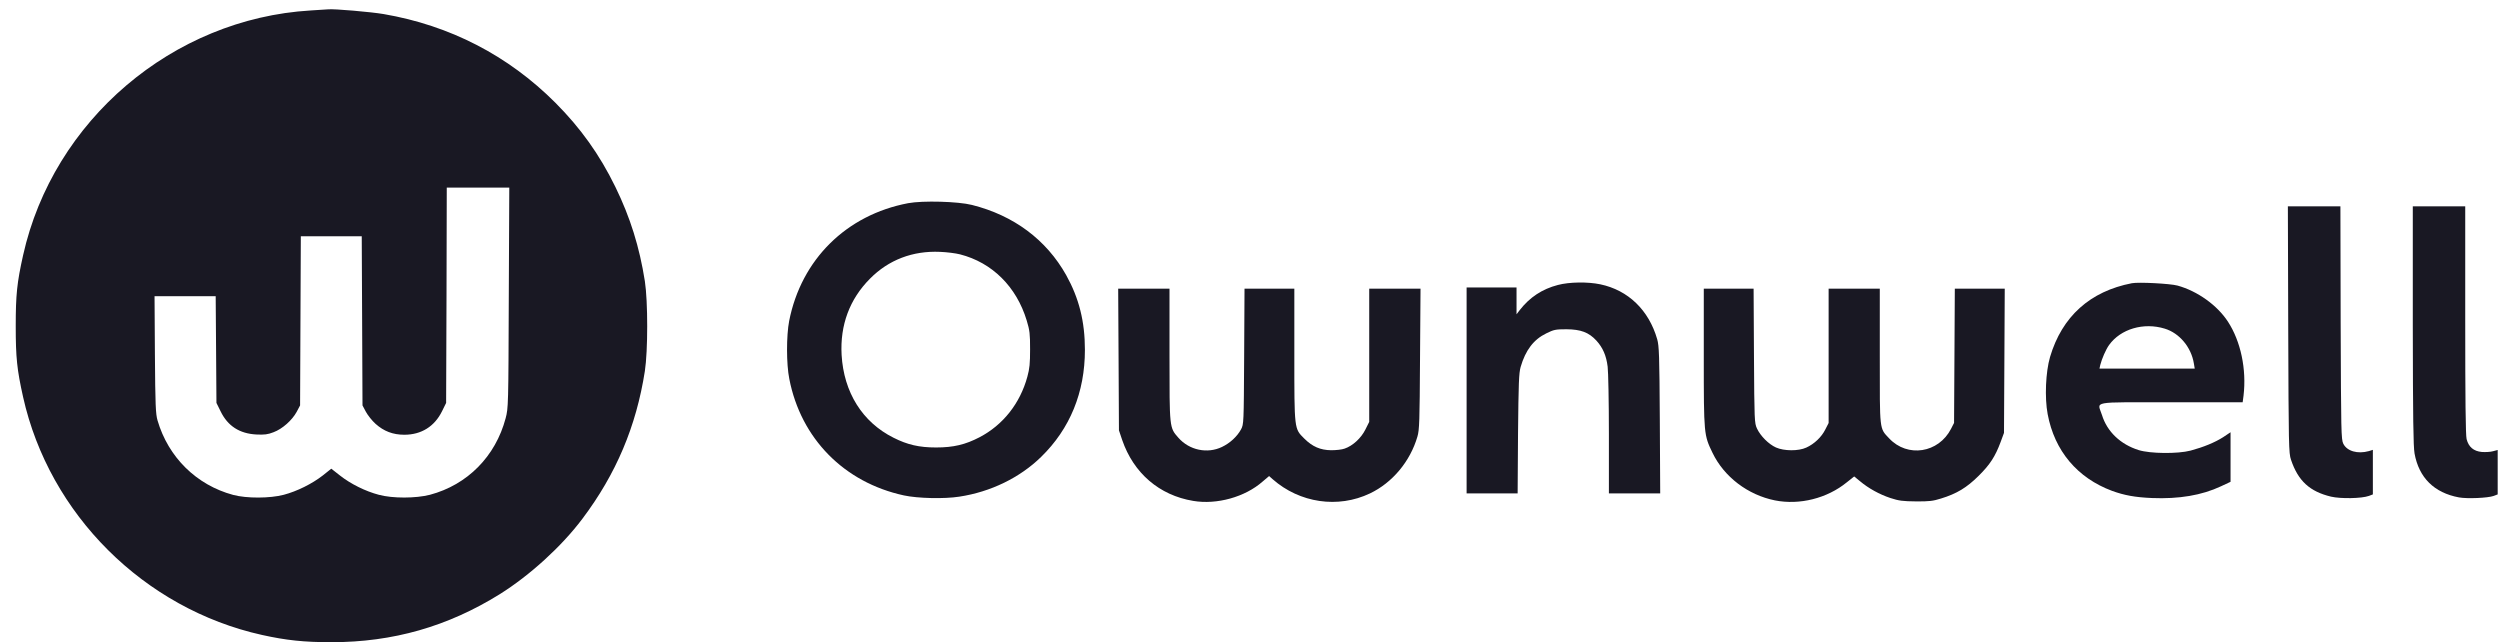
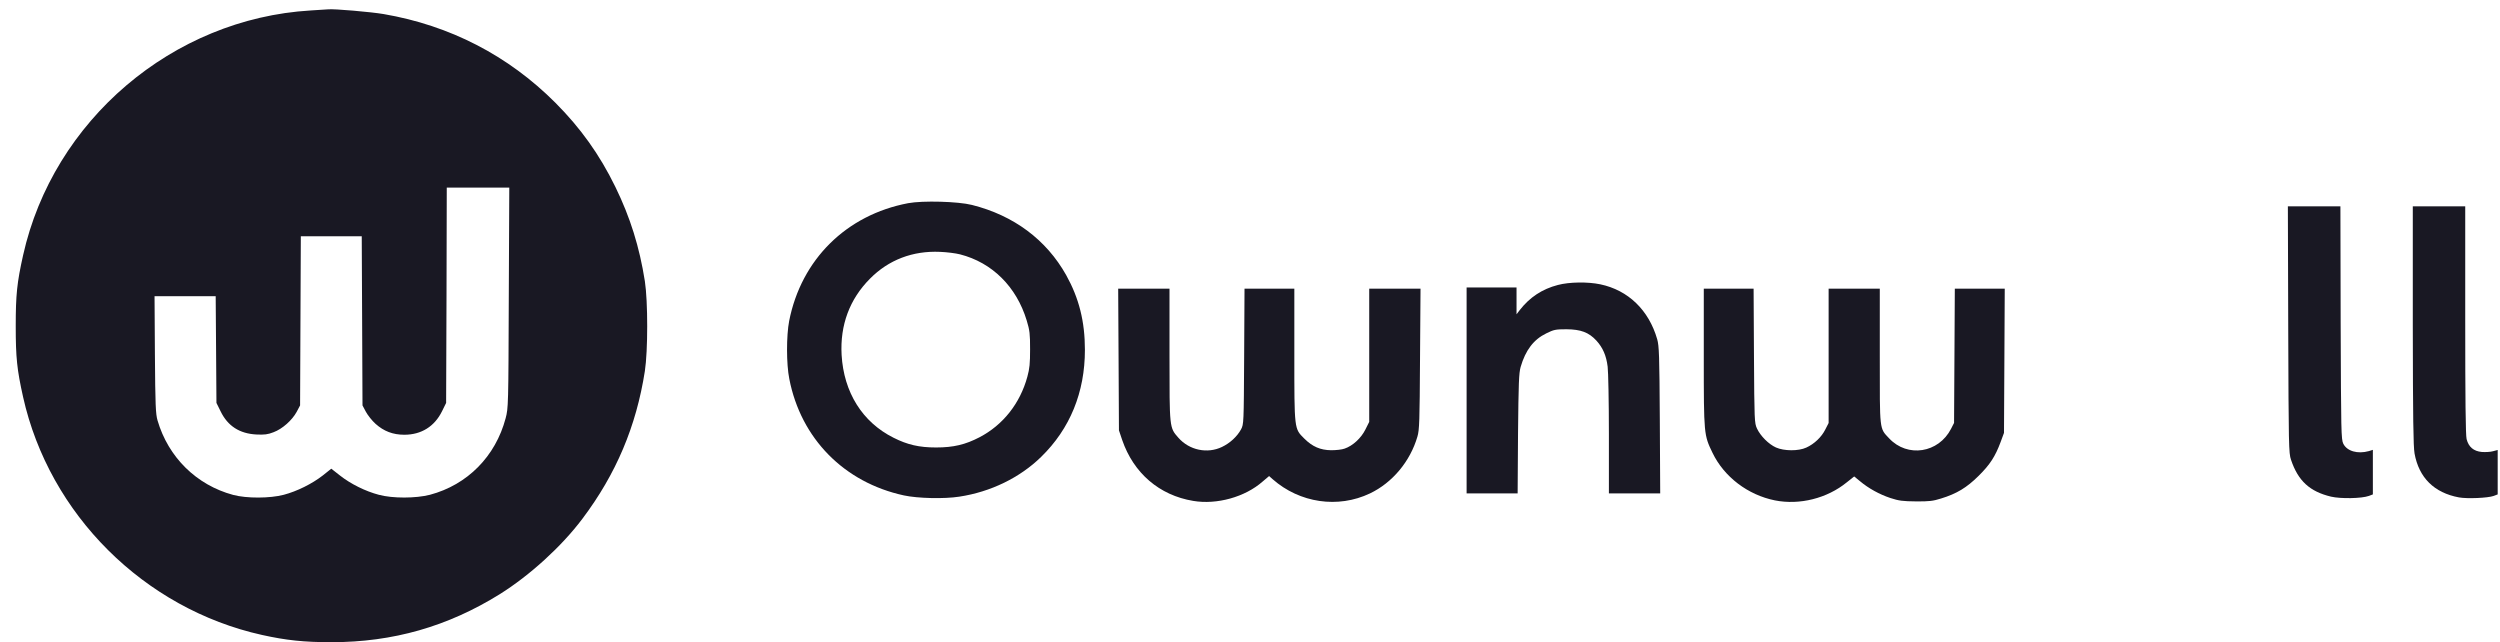
<svg xmlns="http://www.w3.org/2000/svg" width="109" height="28" viewBox="0 0 109 28" fill="none">
  <path d="M13.546 0.456C7.527 0.815 2.318 5.25 1.007 11.128C0.74 12.326 0.686 12.848 0.686 14.22C0.686 15.591 0.74 16.114 1.007 17.311C2.15 22.427 6.28 26.541 11.424 27.684C12.479 27.918 13.263 28 14.444 28C17.138 28 19.527 27.314 21.792 25.905C23.103 25.083 24.48 23.831 25.389 22.623C26.864 20.664 27.74 18.59 28.116 16.179C28.252 15.297 28.252 13.142 28.116 12.26C27.882 10.769 27.479 9.479 26.831 8.151C26.14 6.736 25.313 5.582 24.213 4.478C22.156 2.42 19.615 1.109 16.725 0.613C16.186 0.521 14.559 0.379 14.308 0.407C14.265 0.407 13.922 0.428 13.546 0.456ZM22.183 12.979C22.167 17.697 22.162 17.79 22.047 18.231C21.607 19.896 20.382 21.137 18.744 21.573C18.129 21.73 17.122 21.736 16.518 21.573C15.935 21.42 15.288 21.099 14.825 20.734L14.444 20.435L14.069 20.734C13.606 21.093 12.953 21.42 12.371 21.573C11.777 21.73 10.754 21.736 10.166 21.578C8.566 21.148 7.336 19.934 6.868 18.329C6.787 18.046 6.77 17.676 6.754 15.455L6.738 12.913H8.071H9.404L9.421 15.237L9.437 17.567L9.617 17.931C9.927 18.574 10.444 18.906 11.179 18.944C11.527 18.96 11.674 18.944 11.924 18.846C12.311 18.704 12.741 18.318 12.937 17.953L13.084 17.676L13.1 13.986L13.116 10.301H14.444H15.772L15.789 13.986L15.805 17.676L15.952 17.953C16.034 18.106 16.224 18.345 16.376 18.481C16.735 18.802 17.133 18.955 17.628 18.955C18.368 18.955 18.945 18.595 19.272 17.931L19.451 17.567L19.468 12.875L19.479 8.178H20.845H22.205L22.183 12.979Z" fill="#191823" />
  <path d="M39.595 8.859C36.901 9.37 34.936 11.313 34.408 13.991C34.283 14.633 34.283 15.88 34.414 16.522C34.92 19.123 36.803 21.034 39.41 21.6C40.009 21.73 41.168 21.758 41.827 21.654C43.193 21.447 44.466 20.827 45.391 19.923C46.654 18.693 47.302 17.104 47.302 15.254C47.302 14.018 47.046 13.001 46.485 11.994C45.62 10.453 44.199 9.392 42.376 8.935C41.778 8.783 40.232 8.739 39.595 8.859ZM41.859 11.09C43.258 11.449 44.319 12.5 44.765 13.975C44.896 14.405 44.912 14.557 44.912 15.226C44.912 15.841 44.891 16.07 44.793 16.424C44.477 17.589 43.731 18.53 42.708 19.064C42.093 19.385 41.571 19.51 40.814 19.51C40.074 19.51 39.562 19.39 38.958 19.085C37.598 18.405 36.787 17.104 36.694 15.471C36.623 14.176 37.042 13.044 37.93 12.152C38.741 11.33 39.796 10.927 40.988 10.981C41.277 10.992 41.669 11.041 41.859 11.09Z" fill="#191823" />
  <path d="M99.767 14.367C99.784 19.417 99.789 19.76 99.887 20.043C100.197 20.968 100.704 21.431 101.634 21.654C102.059 21.752 102.968 21.736 103.283 21.622L103.457 21.556V20.587V19.613L103.283 19.668C102.793 19.804 102.331 19.673 102.168 19.347C102.075 19.156 102.07 18.857 102.053 14.067L102.042 8.995H100.894H99.751L99.767 14.367Z" fill="#191823" />
  <path d="M105.198 14.176C105.204 18.274 105.22 19.45 105.274 19.771C105.465 20.827 106.129 21.486 107.212 21.687C107.566 21.752 108.474 21.714 108.725 21.622L108.899 21.556V20.588V19.619L108.698 19.673C108.583 19.706 108.366 19.717 108.208 19.706C107.849 19.673 107.631 19.488 107.544 19.145C107.5 18.982 107.484 17.36 107.484 13.953V8.995H106.341H105.198V14.176Z" fill="#191823" />
  <path d="M67.927 12.424C67.236 12.603 66.697 12.963 66.267 13.512L66.121 13.703V13.115V12.533H65.032H63.944V17.023V21.513H65.054H66.169L66.186 18.911C66.208 16.685 66.224 16.272 66.3 15.999C66.512 15.27 66.866 14.802 67.416 14.536C67.748 14.372 67.819 14.356 68.297 14.356C68.929 14.361 69.272 14.492 69.604 14.851C69.881 15.156 70.034 15.499 70.094 15.989C70.121 16.195 70.148 17.529 70.148 18.938V21.513H71.264H72.385L72.368 18.312C72.352 15.482 72.336 15.08 72.254 14.791C71.89 13.523 70.992 12.652 69.772 12.396C69.228 12.282 68.423 12.293 67.927 12.424Z" fill="#191823" />
-   <path d="M92.952 12.348C91.124 12.701 89.904 13.801 89.382 15.564C89.191 16.217 89.142 17.338 89.278 18.057C89.578 19.657 90.568 20.838 92.092 21.404C92.62 21.595 93.083 21.682 93.823 21.714C94.999 21.763 96 21.595 96.833 21.203L97.252 21.007V19.929V18.846L96.925 19.064C96.566 19.292 96.076 19.494 95.51 19.646C94.955 19.793 93.752 19.782 93.246 19.624C92.451 19.374 91.869 18.819 91.646 18.095C91.45 17.475 91.085 17.54 94.661 17.54H97.78L97.818 17.252C97.954 16.103 97.698 14.884 97.138 14.024C96.669 13.306 95.809 12.691 94.939 12.451C94.618 12.364 93.251 12.293 92.952 12.348ZM94.384 14.329C95.026 14.525 95.537 15.14 95.652 15.842L95.69 16.07H93.611H91.537L91.57 15.918C91.641 15.64 91.815 15.238 91.956 15.042C92.462 14.34 93.464 14.046 94.384 14.329Z" fill="#191823" />
  <path d="M48.77 15.673L48.786 18.764L48.927 19.183C49.423 20.626 50.544 21.595 52.024 21.839C53.053 22.014 54.283 21.671 55.05 20.996L55.333 20.756L55.486 20.892C56.667 21.932 58.337 22.177 59.731 21.513C60.71 21.045 61.483 20.12 61.799 19.037C61.886 18.748 61.897 18.367 61.913 15.646L61.935 12.587H60.819H59.698V15.488V18.394L59.529 18.732C59.344 19.102 58.98 19.439 58.626 19.559C58.512 19.603 58.25 19.63 58.038 19.63C57.57 19.624 57.222 19.477 56.863 19.118C56.427 18.683 56.433 18.743 56.433 15.461V12.587H55.344H54.261L54.245 15.537C54.228 18.476 54.228 18.492 54.109 18.721C53.94 19.031 53.63 19.32 53.276 19.488C52.639 19.793 51.855 19.63 51.377 19.085C50.985 18.639 50.99 18.683 50.99 15.461V12.587H49.874H48.753L48.77 15.673Z" fill="#191823" />
  <path d="M74.285 15.591C74.285 18.955 74.291 18.966 74.666 19.744C75.172 20.794 76.206 21.578 77.387 21.817C78.46 22.03 79.662 21.73 80.522 21.028L80.843 20.773L81.088 20.974C81.469 21.295 81.948 21.556 82.422 21.714C82.792 21.834 82.955 21.856 83.537 21.861C84.103 21.866 84.283 21.845 84.626 21.736C85.317 21.524 85.747 21.262 86.264 20.751C86.765 20.256 86.993 19.902 87.228 19.27L87.374 18.873L87.391 15.727L87.407 12.587H86.319H85.23L85.214 15.51L85.197 18.438L85.067 18.694C84.523 19.755 83.167 19.967 82.367 19.113C81.937 18.655 81.959 18.824 81.959 15.526V12.587H80.843H79.728V15.515V18.443L79.586 18.721C79.423 19.053 79.102 19.358 78.754 19.515C78.411 19.673 77.785 19.668 77.431 19.51C77.115 19.368 76.756 19.009 76.604 18.683C76.495 18.443 76.489 18.351 76.473 15.51L76.457 12.587H75.374H74.285V15.591Z" fill="#191823" />
</svg>